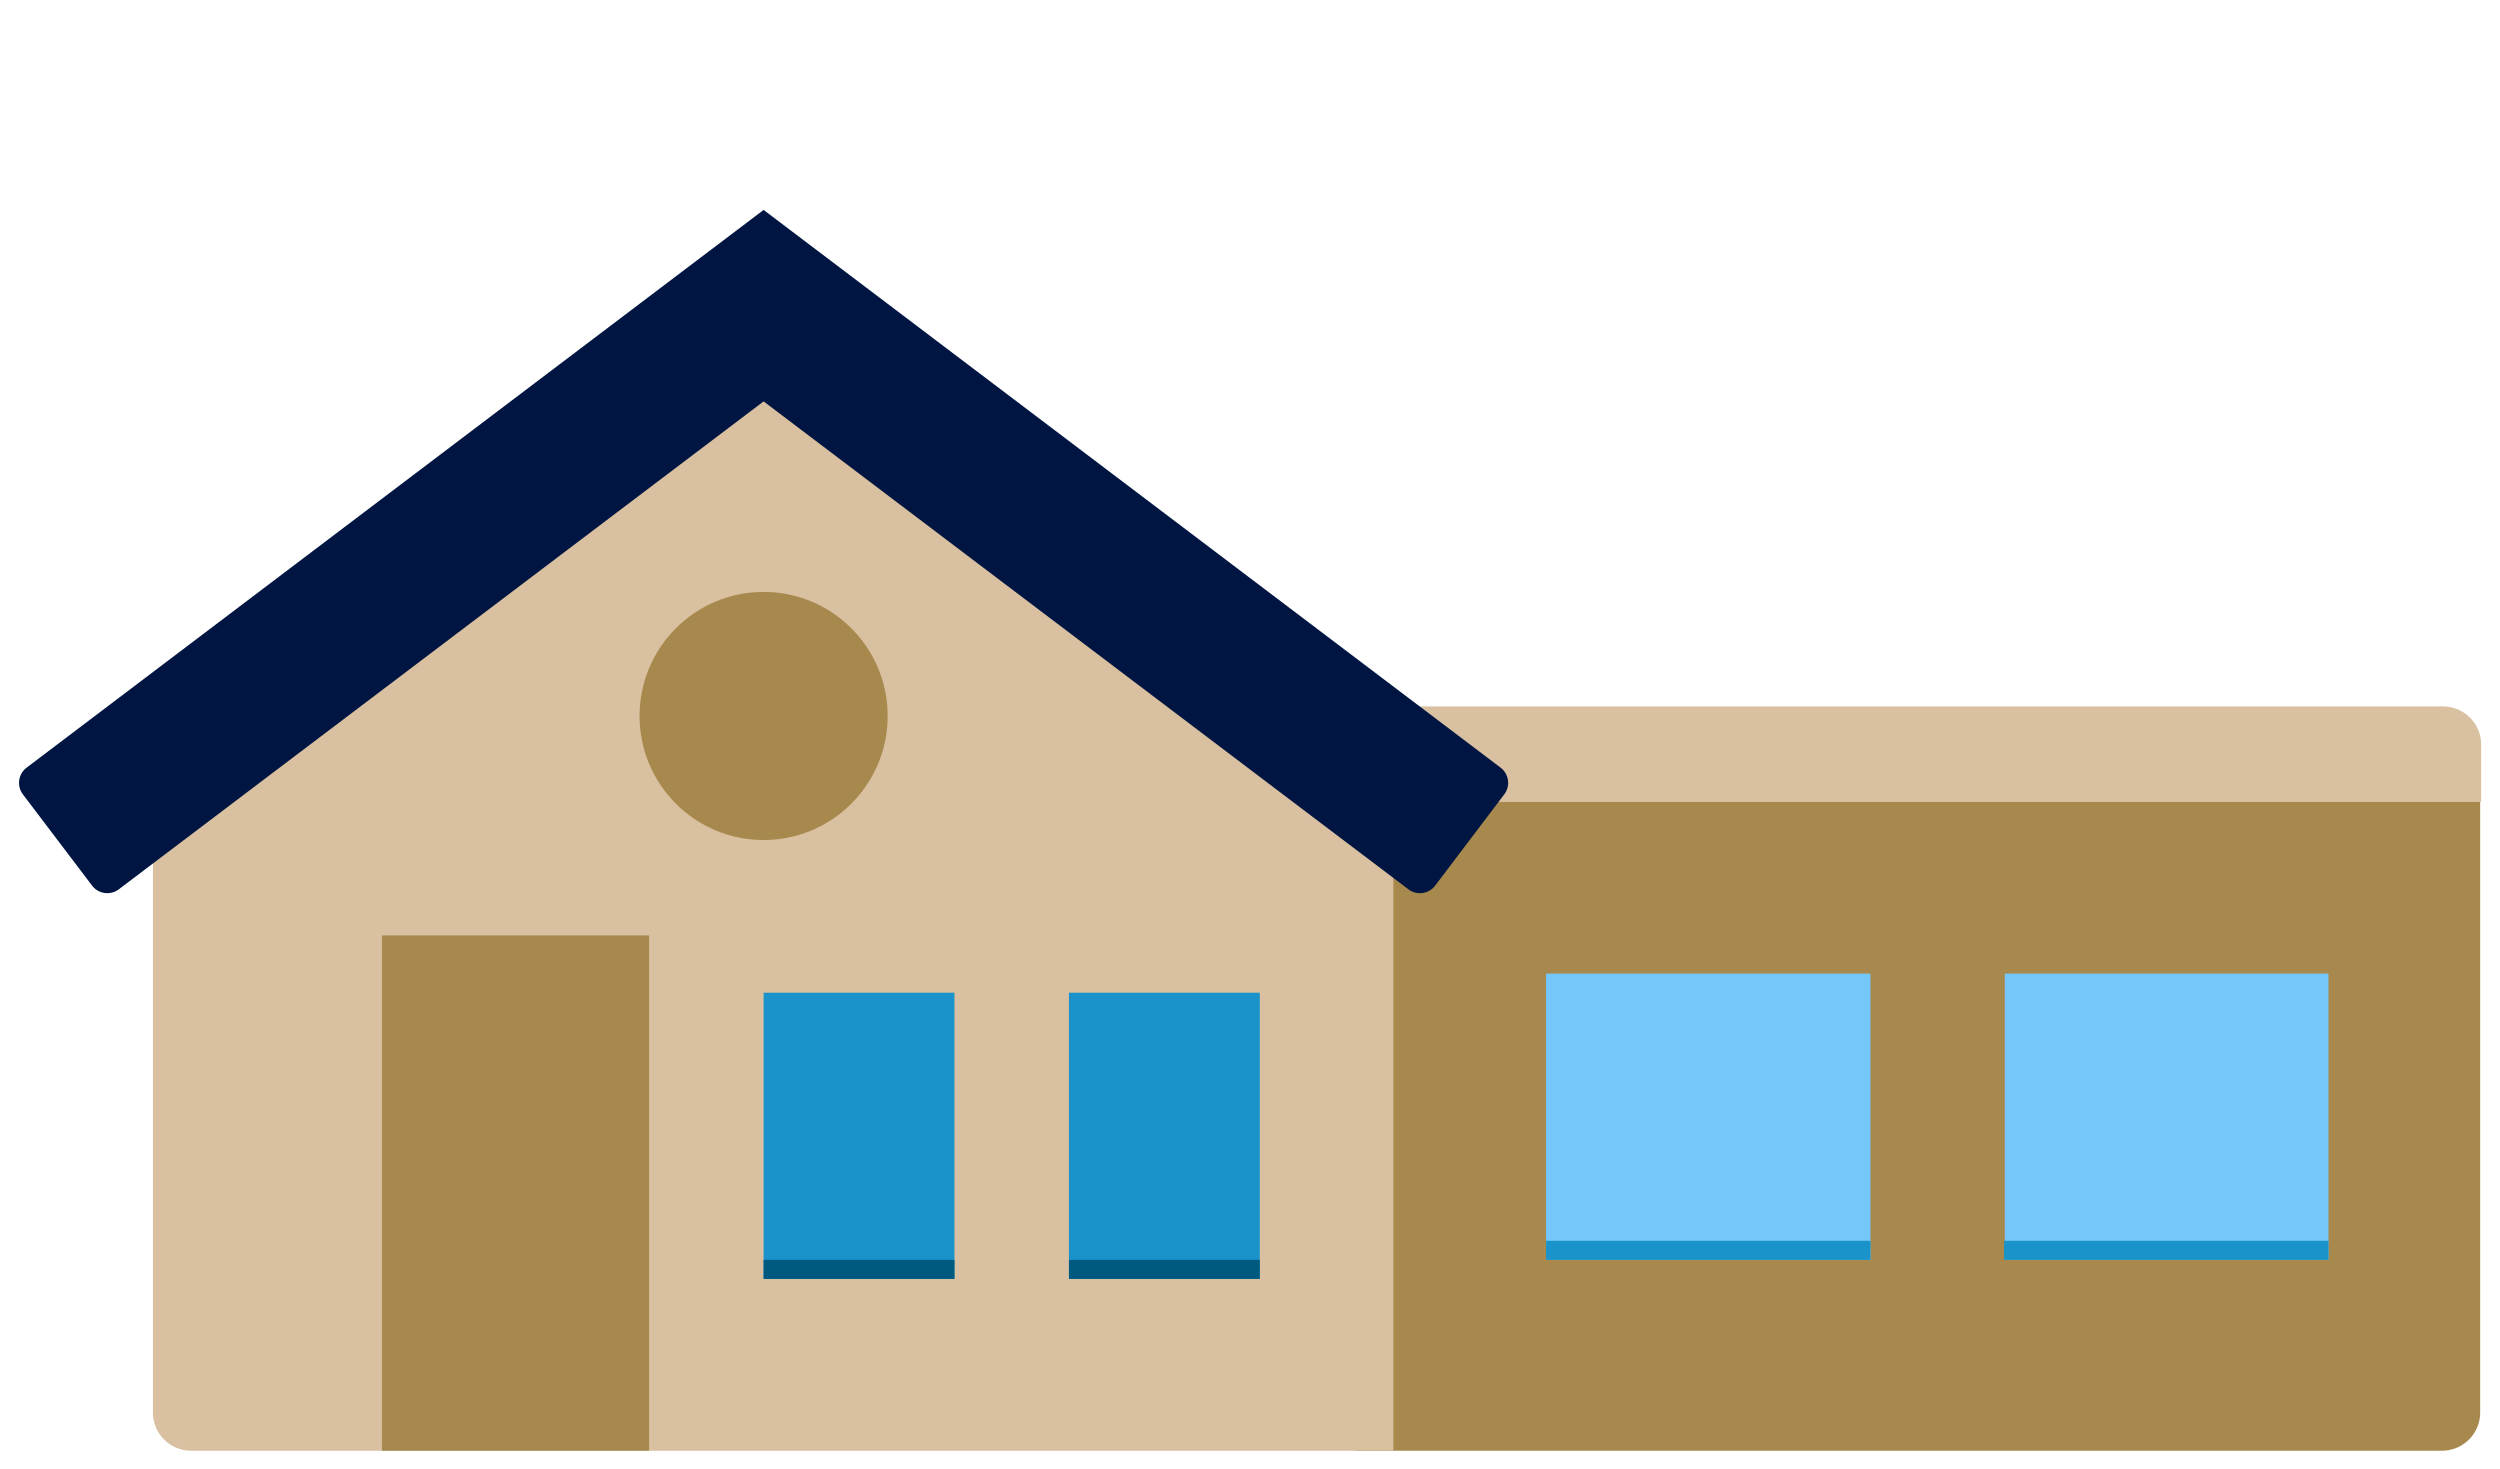
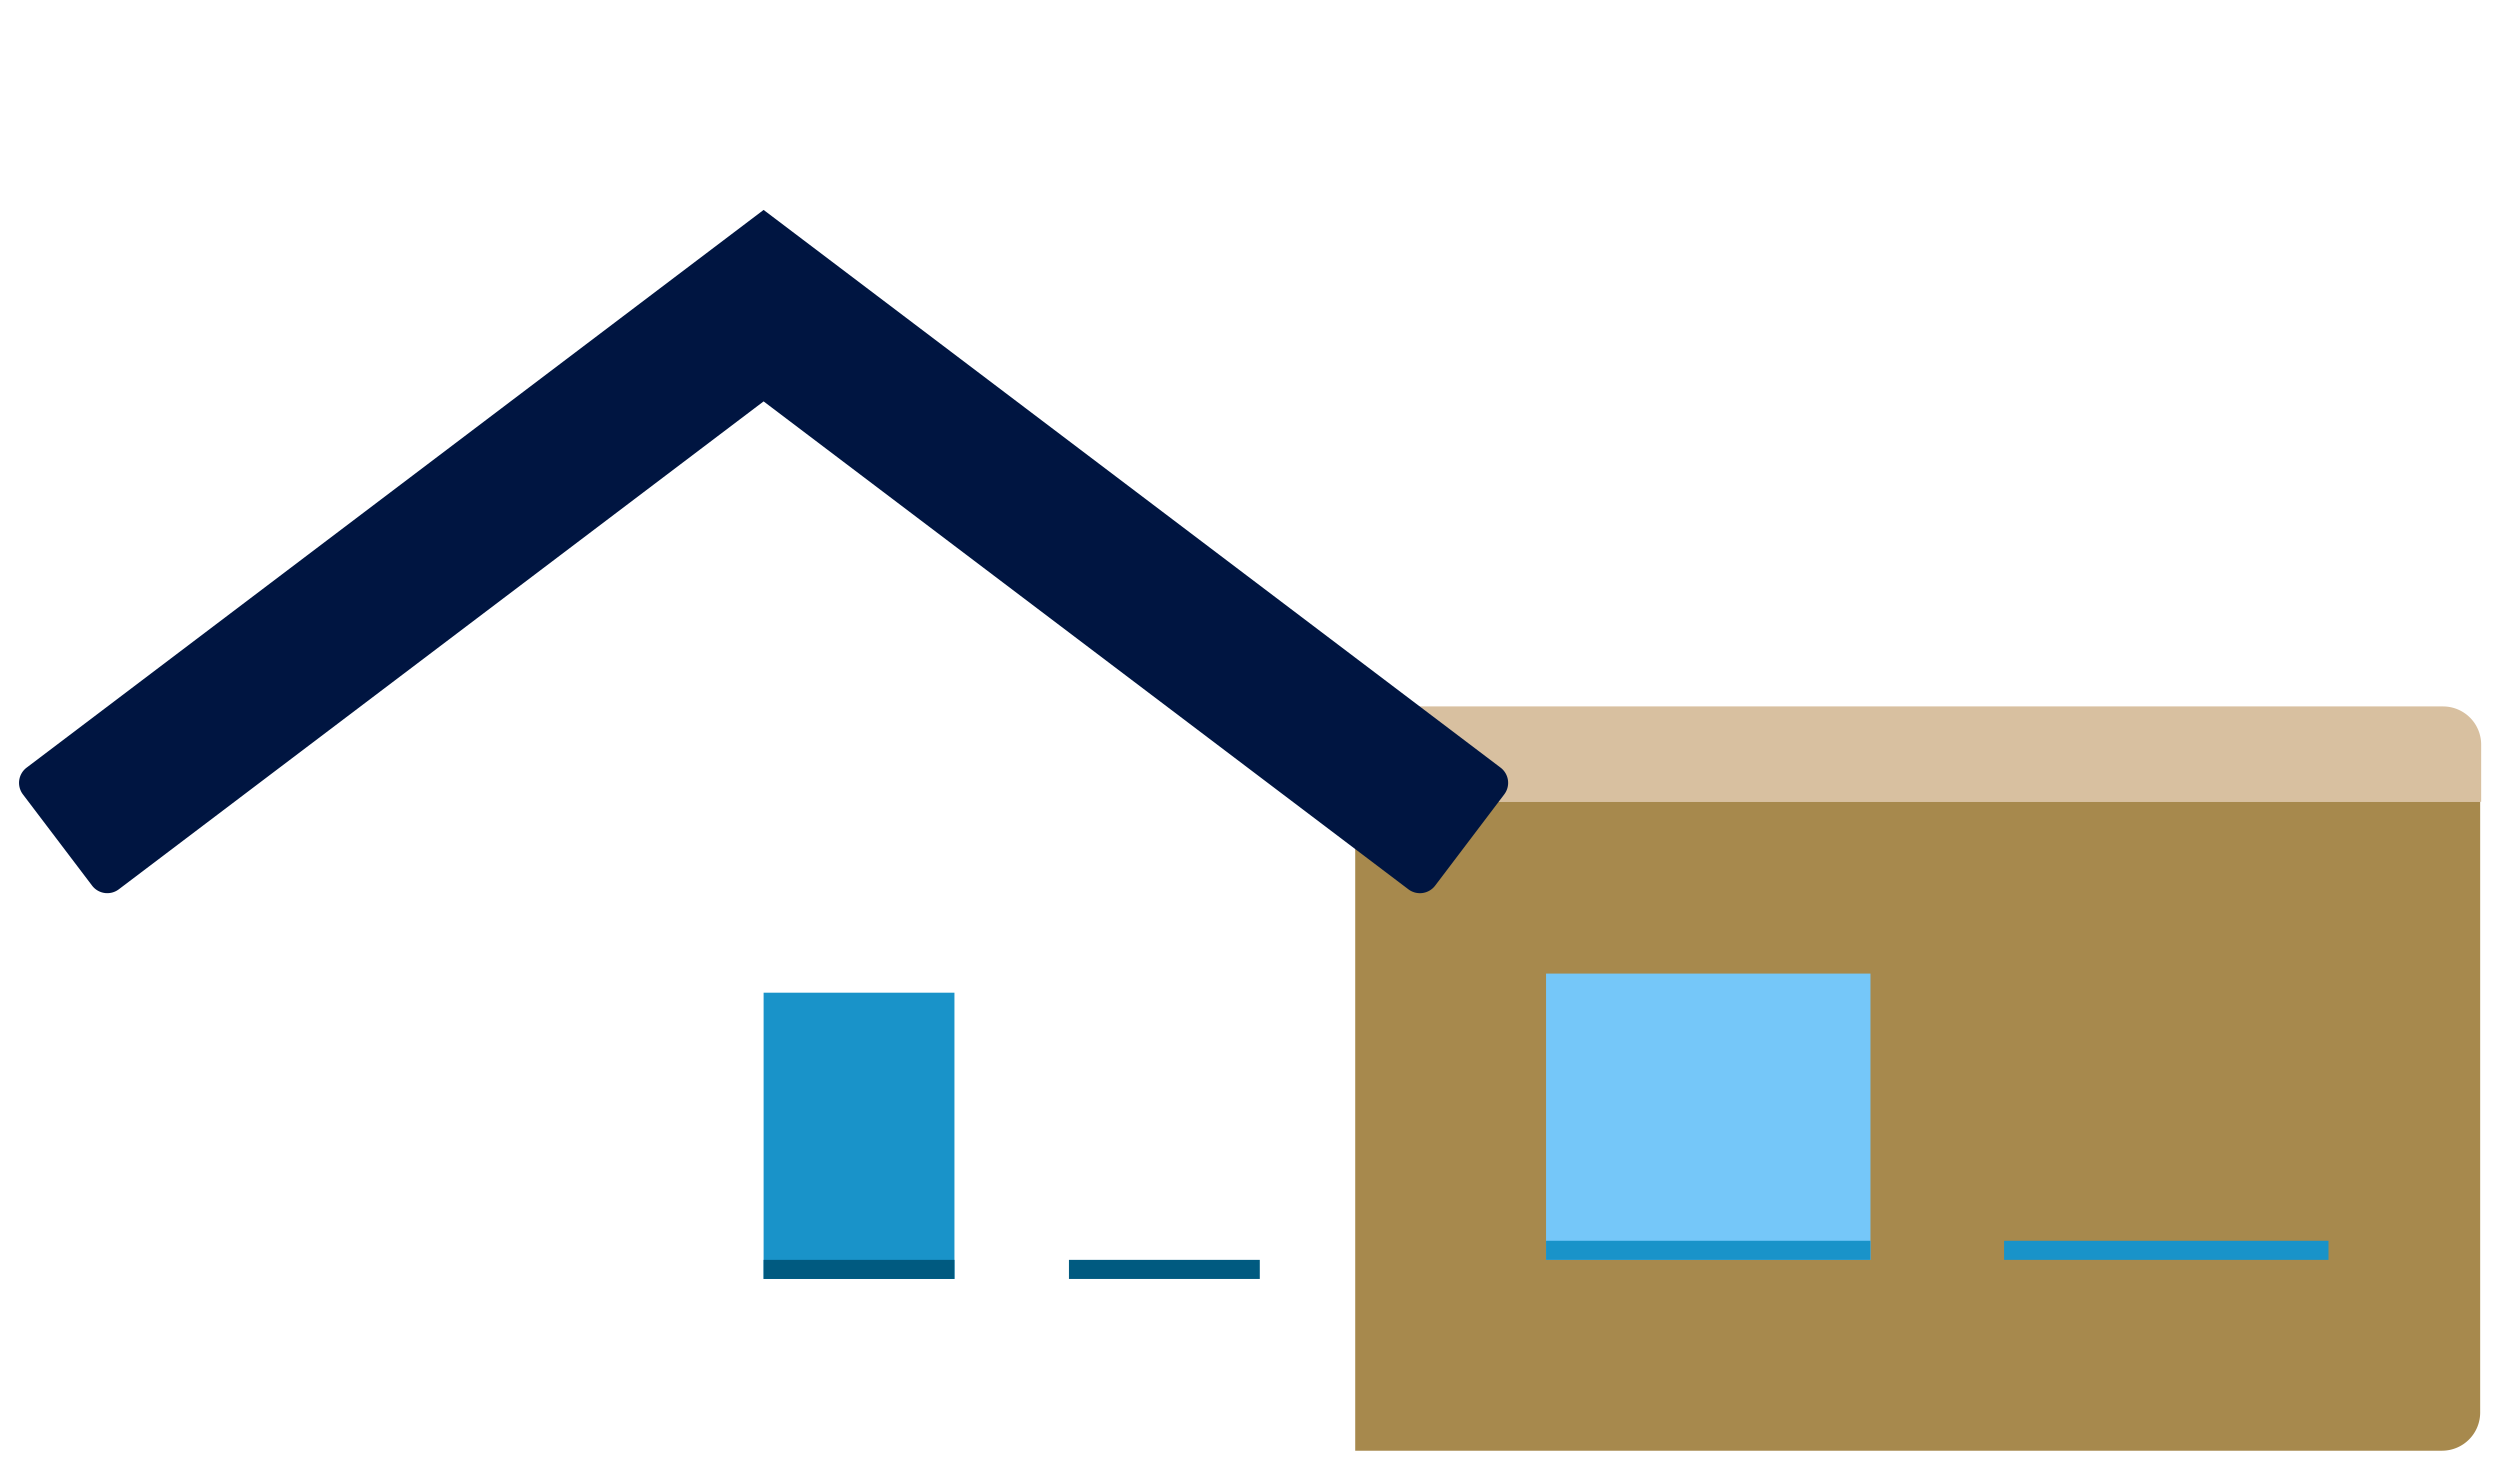
<svg xmlns="http://www.w3.org/2000/svg" width="131" height="77" viewBox="0 0 131 77">
  <g>
    <path d="M72.013,37.017h56a2,2,0,0,1,2,2v3a0,0,0,0,1,0,0h-58a0,0,0,0,1,0,0v-5A0,0,0,0,1,72.013,37.017Z" fill="#d8c0a0" />
    <path d="M129.961,42.017v32a2,2,0,0,1-2,2H71.013v-34Z" fill="#a7894d" />
-     <path d="M8.013,40.175V74.017a2,2,0,0,0,2,2h63v-35l-33-25Z" fill="#d8c0a0" />
    <rect x="81.013" y="51.017" width="17" height="15" transform="translate(179.026 117.033) rotate(-180)" fill="#75c7f9" />
-     <rect x="105.054" y="51.017" width="16.96" height="15" transform="translate(227.067 117.033) rotate(-180)" fill="#75c7f9" />
-     <rect x="20.013" y="49.017" width="14" height="27" fill="#a7894d" />
    <rect x="40.013" y="52.017" width="10" height="15" fill="#1993c9" />
-     <rect x="56.013" y="52.017" width="10" height="15" fill="#1993c9" />
    <path d="M73.8,46.6,40.013,21.033,6.225,46.6a1,1,0,0,1-1.4-.194L1.2,41.625a1,1,0,0,1,.194-1.4L40.013,11,78.63,40.224a1,1,0,0,1,.194,1.4L75.2,46.409A1,1,0,0,1,73.8,46.6Z" fill="#001541" />
-     <circle cx="40.013" cy="37.517" r="6.5" fill="#a7894d" />
    <rect x="81.013" y="65.017" width="17" height="1" fill="#1993c9" />
    <rect x="56.013" y="66.017" width="10" height="1" fill="#005a80" />
    <rect x="40.013" y="66.017" width="10" height="1" fill="#005a80" />
    <rect x="105.013" y="65.017" width="17" height="1" fill="#1993c9" />
  </g>
</svg>